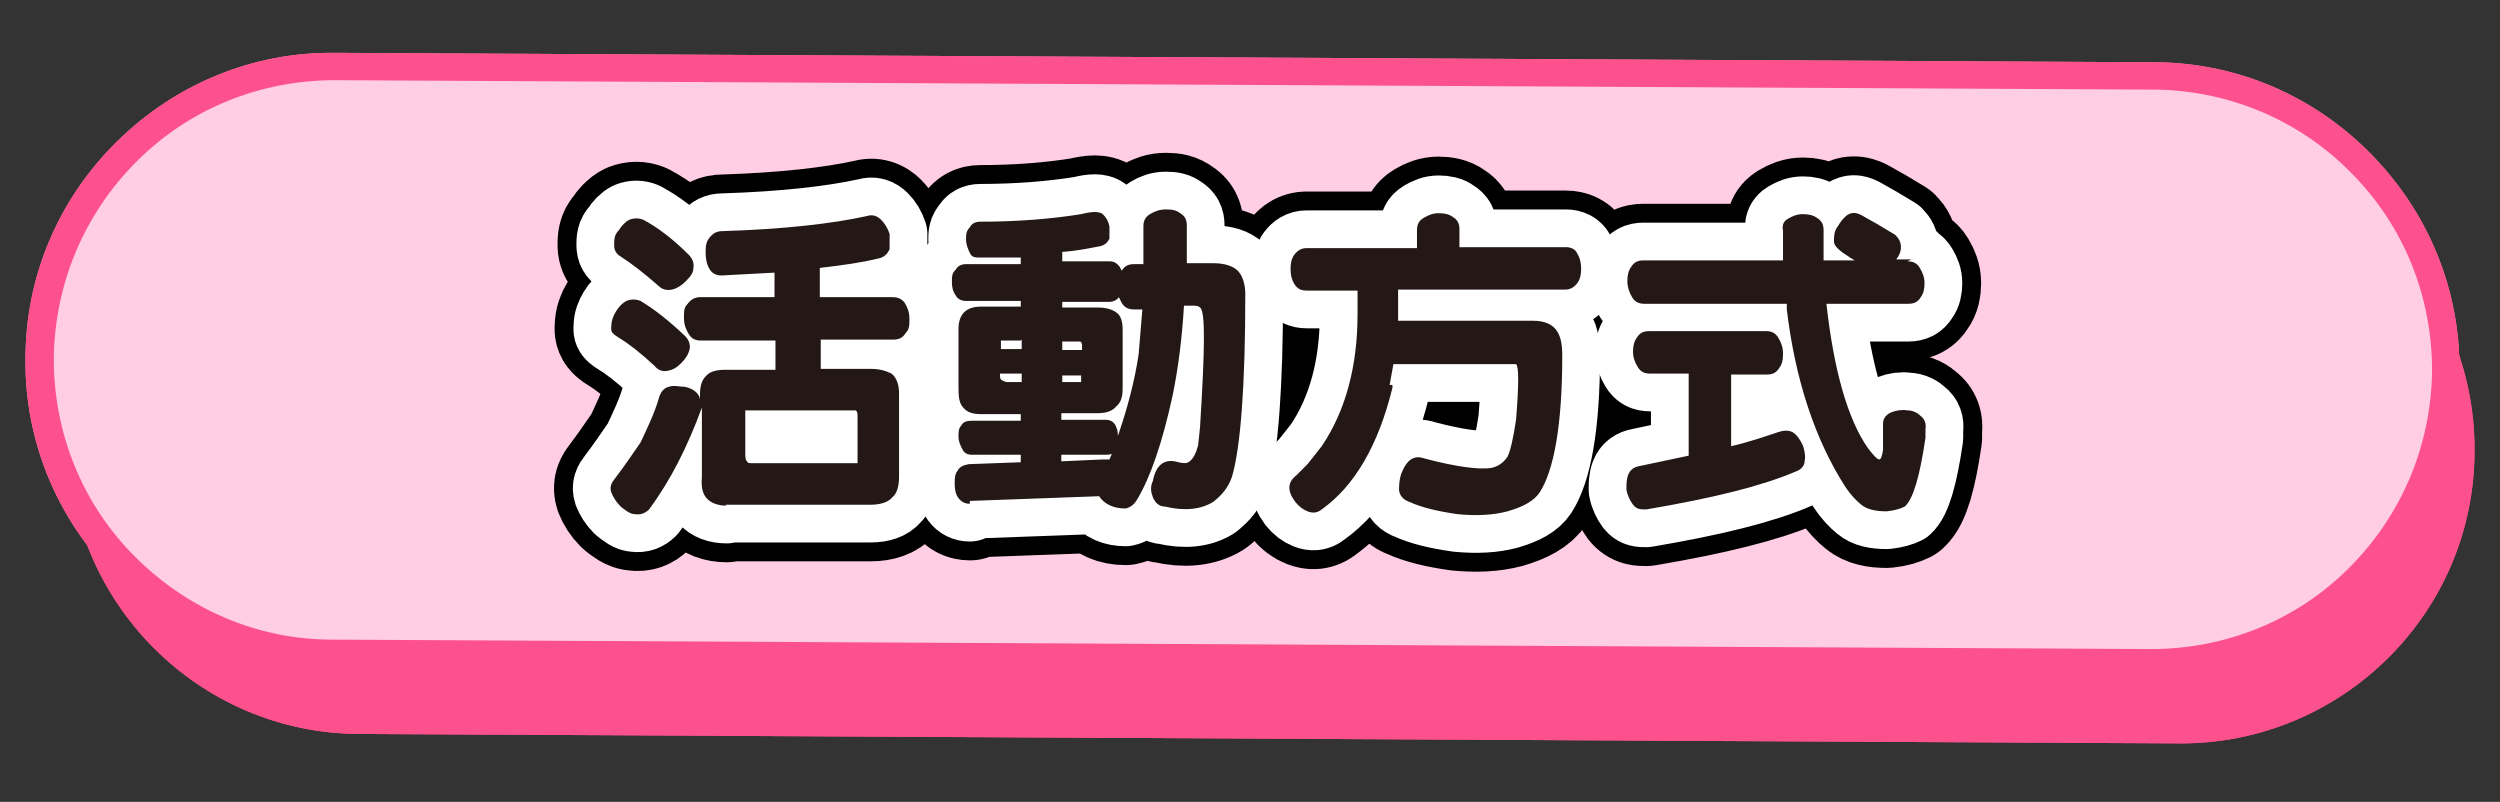
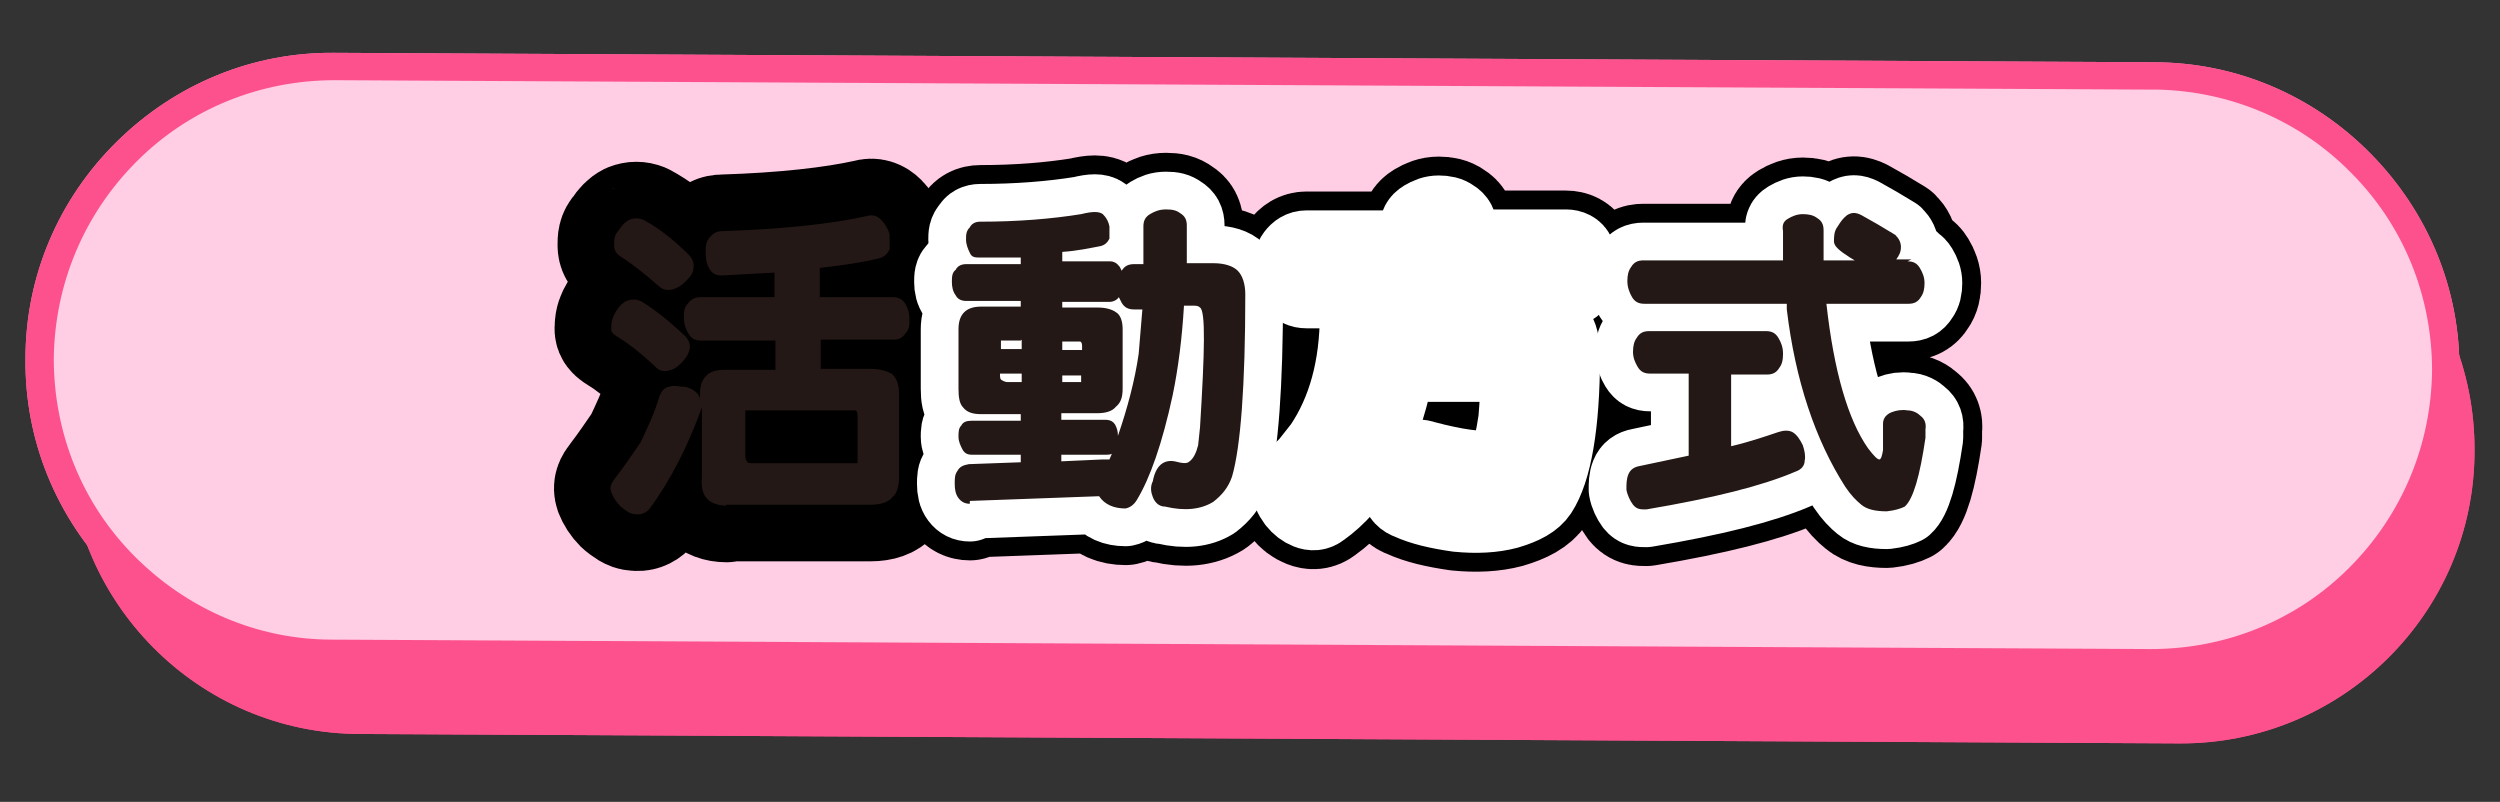
<svg xmlns="http://www.w3.org/2000/svg" id="_圖層_1" version="1.1" viewBox="0 0 265 85">
  <rect x="0" y="0" width="265" height="85" fill="#333333" stroke="none" />
  <defs>
    <style>
      .st0 {
        stroke: #000;
        stroke-width: 12px;
      }

      .st0, .st1 {
        fill: none;
        stroke-linecap: round;
        stroke-linejoin: round;
      }

      .st2 {
        fill: #231815;
      }

      .st3 {
        fill: #fc518d;
      }

      .st4 {
        fill: #fc8ab6;
      }

      .st1 {
        stroke: #fff;
        stroke-width: 8px;
      }

      .st5 {
        fill: #ffcee4;
      }
    </style>
  </defs>
  <g>
    <path class="st3" d="M231,78.8l-192.8-1c-17.2,0-31.1-14.1-31-31.3h0c0-17.2,14.1-31.1,31.3-31l192.8,1c17.2,0,31.1,14.1,31,31.3h0c0,17.2-14.1,31.1-31.3,31h0Z" />
    <g>
      <path class="st5" d="M228,70.3l-192.8-1c-17.2,0-31.1-14.1-31-31.3h0c0-17.2,14.1-31.1,31.3-31l192.8,1c17.2,0,31.1,14.1,31,31.3h0c0,17.2-14.1,31.1-31.3,31h0Z" />
      <path class="st4" d="M34.6,70.8c-8.5-.2-16.5-3.6-22.5-9.7-6.1-6.2-9.5-14.4-9.4-23.1,0-8.7,3.5-16.9,9.7-23s14.4-9.5,23.1-9.4l192.8,1c8.7,0,16.9,3.5,23,9.7,6.1,6.2,9.5,14.4,9.4,23.1,0,8.7-3.5,16.9-9.7,23s-14.4,9.5-23.1,9.4v-1.5,1.5l-192.8-1h-.5ZM228.8,9.5h-.5l-192.8-1c-7.9,0-15.4,3-21,8.6s-8.7,13-8.8,20.9c0,7.9,3,15.4,8.6,21,5.6,5.6,13,8.8,20.9,8.8l192.8,1c7.9,0,15.4-3,21-8.6s8.7-13,8.8-20.9c0-7.9-3-15.4-8.6-21-5.4-5.5-12.7-8.6-20.4-8.8h0Z" />
    </g>
    <path class="st3" d="M231,78.8l-192.8-1c-17.2,0-31.1-14.1-31-31.3h0c0-17.2,14.1-31.1,31.3-31l192.8,1c17.2,0,31.1,14.1,31,31.3h0c0,17.2-14.1,31.1-31.3,31h0Z" />
    <g>
      <path class="st5" d="M228,70.3l-192.8-1c-17.2,0-31.1-14.1-31-31.3h0c0-17.2,14.1-31.1,31.3-31l192.8,1c17.2,0,31.1,14.1,31,31.3h0c0,17.2-14.1,31.1-31.3,31h0Z" />
      <path class="st3" d="M34.6,70.8c-8.5-.2-16.5-3.6-22.5-9.7-6.1-6.2-9.5-14.4-9.4-23.1,0-8.7,3.5-16.9,9.7-23s14.4-9.5,23.1-9.4l192.8,1c8.7,0,16.9,3.5,23,9.7,6.1,6.2,9.5,14.4,9.4,23.1,0,8.7-3.5,16.9-9.7,23s-14.4,9.5-23.1,9.4v-1.5,1.5l-192.8-1h-.5ZM228.8,9.5h-.5l-192.8-1c-7.9,0-15.4,3-21,8.6s-8.7,13-8.8,20.9c0,7.9,3,15.4,8.6,21,5.6,5.6,13,8.8,20.9,8.8l192.8,1c7.9,0,15.4-3,21-8.6s8.7-13,8.8-20.9c0-7.9-3-15.4-8.6-21-5.4-5.5-12.7-8.6-20.4-8.8h0Z" />
    </g>
  </g>
  <g>
    <g>
      <path d="M64.8,34.6c0-.6.2-1.1.5-1.6s.7-.9,1.1-1.1c.5-.2,1-.2,1.5,0,1.5.9,3,2.1,4.7,3.7.4.4.6.9.5,1.4s-.4,1-.9,1.5-.9.7-1.4.8-1,0-1.4-.5c-1.5-1.4-2.8-2.4-3.8-3s-.8-.8-.8-1.3h0ZM77,53.6c-.9,0-1.7-.3-2.1-.8-.4-.4-.6-1.2-.5-2.2v-7.4c-1.5,4.1-3.3,7.7-5.6,10.8-.4.4-.9.6-1.5.5-.5,0-1-.4-1.5-.8-.5-.5-.8-1-1-1.5-.2-.6,0-1,.4-1.5,1-1.3,1.8-2.5,2.7-3.8.7-1.5,1.5-3.1,2-4.9.2-.5.5-.9,1-1,.5-.2,1.1,0,1.7,0,.9.2,1.5.7,1.6,1.3v-.5c0-.9.2-1.5.6-1.9.4-.5,1.1-.7,2-.7h5.4v-3.1h-7.9c-.6,0-1-.2-1.3-.7s-.5-1-.5-1.7,0-1.1.4-1.5c.3-.4.7-.7,1.3-.7h7.9v-2.6l-5.6.3c-.6,0-1-.2-1.3-.7s-.4-1.1-.4-1.7,0-1.1.4-1.6.8-.7,1.4-.7c6.5-.2,11.7-.8,15.3-1.6.6-.2,1.1,0,1.5.4s.7.9.9,1.5c0,.6,0,1.1,0,1.6-.2.5-.6.9-1.2,1-1.6.4-3.6.7-6.2,1v3.1h7.7c.6,0,1,.2,1.3.6.3.5.5,1,.5,1.7s0,1.1-.4,1.5c-.3.5-.7.7-1.3.7h-7.7v3.1h5.3c.9,0,1.6.2,2.2.5.5.4.8,1.1.8,2.1v8.8c0,1-.2,1.8-.7,2.2-.4.5-1.2.8-2.3.8h-15.4,0ZM65.1,26c0-.6,0-1.1.5-1.6.3-.5.7-.9,1.1-1.1.5-.2,1-.2,1.5,0,1.5.8,3.1,2,4.8,3.7.4.4.6.9.5,1.4,0,.6-.4,1-.9,1.5-.4.4-.9.7-1.4.8-.5.1-1,0-1.4-.4-1.6-1.4-2.9-2.4-4-3.1-.5-.3-.7-.7-.7-1.2ZM79.7,43.5c-.3,0-.6,0-.7,0,0,0,0,.3,0,.7v3.7c0,.5,0,.9.2,1,0,.2.3.2.6.2h11.1v-4.9c0-.3,0-.6-.2-.7,0,0-.4,0-.9,0h-10.1,0Z" />
      <path d="M102.8,53.4c-.5,0-.9-.2-1.2-.6-.3-.4-.4-.9-.4-1.5s0-1,.3-1.4c.2-.4.6-.6,1.2-.7l5.5-.2v-.8h-5.2c-.5,0-.8-.2-1-.6-.2-.4-.4-.8-.4-1.3s0-.9.3-1.2c.2-.4.6-.5,1.1-.5h5.2v-.7h-4.2c-.9,0-1.5-.2-1.9-.7-.4-.4-.5-1.1-.5-2v-6.3c0-.8.2-1.4.6-1.8.4-.4,1-.6,1.8-.6h4.2v-.6h-5.8c-.5,0-.9-.2-1.1-.6-.3-.4-.4-.9-.4-1.4s0-1,.4-1.3c.2-.4.6-.6,1.1-.6h5.8v-.7h-4.3c-.5,0-.9,0-1.1-.5-.2-.4-.4-.9-.4-1.4s0-.9.4-1.3c.2-.4.6-.6,1.1-.6,4,0,7.6-.3,10.7-.8,1.2-.3,1.9-.3,2.3,0,.4.4.6.8.7,1.3v1.3c-.2.4-.5.7-1,.8-1.1.2-2.4.5-4,.6v1h5c.5,0,.8.2,1.1.6l.2.4h0c.3-.5.7-.7,1.3-.7h1v-4c0-.6.2-1,.7-1.3s1-.5,1.7-.5,1.1.1,1.5.4c.5.3.7.7.7,1.3v4h2.8c1.2,0,2.1.3,2.6.8s.8,1.4.8,2.5c0,9.7-.5,16.2-1.4,19.3-.4,1.2-1.1,2-2,2.7-1.3.8-3,1-5.1.5-.7,0-1.1-.5-1.3-1-.2-.5-.3-1.1,0-1.7.3-1.6,1.1-2.3,2.3-2.1.8.2,1.3.3,1.6,0,.4-.3.7-.9.9-1.7l.2-1.9c.5-8.1.6-12.3,0-12.7-.2-.2-.4-.2-.9-.2h-.8c-.2,3.4-.6,6.6-1.2,9.5-1.1,5.1-2.4,8.8-3.8,11.1-.3.5-.7.8-1.2.9-1.2,0-2.2-.4-2.8-1.3l-13.7.5v.2ZM108.2,36.1h-2.1v.6c0,0,0,.3,0,.3h2.2v-1h0ZM108.2,39.6h-2.2c0,.4,0,.6.2.7,0,0,.3.2.6.2h1.5v-.9h0ZM121.1,32.8h-.9c-.6,0-1-.2-1.3-.7l-.3-.6c-.2.3-.6.5-1,.5h-5v.6h3.8c.8,0,1.5.2,1.9.5.5.3.7,1,.7,1.8v6.3c0,.9-.2,1.5-.7,1.9-.4.5-1.1.7-2,.7h-3.8v.7h4.7c.5,0,.8.2,1,.5.2.4.3.7.3,1.2,1-2.9,1.8-5.9,2.2-8.7l.4-4.8h0ZM112.6,37.1h2.1v-.3c0-.3,0-.5-.2-.6,0,0-.4,0-.8,0h-1.1s0,1,0,1ZM112.6,40.5h1.1c.5,0,.9,0,.9,0v-.7h-2v.9h0ZM118,48c-.2.2-.5.2-.8.2h-4.7v.7l4.4-.2h.7c0,0,.3-.7.3-.7h0Z" />
      <path d="M147.6,40.8v.3c-1.5,6.1-4,10.4-7.5,12.9-.5.4-1,.4-1.5.2s-.9-.5-1.3-1c-.9-1.2-.8-2.1.1-2.8l1.2-1.2,1.5-1.9c2.5-3.7,3.8-8.4,3.8-14v-2.5h-5.4c-.6,0-1-.2-1.3-.7s-.4-1-.4-1.6.1-1.1.4-1.5c.3-.4.7-.7,1.3-.7h11.7v-1.9c0-.6.2-1,.7-1.3s1-.5,1.6-.5,1.1.1,1.5.4c.5.3.7.7.7,1.3v1.9h11.3c.5,0,1,.2,1.2.7.3.5.4,1,.4,1.6s-.1,1.1-.4,1.5c-.3.4-.7.7-1.3.7h-17.7v3.3h14.3c1.1,0,1.9.3,2.4.9.5.6.7,1.5.7,2.8,0,7.4-.9,12.2-2.4,14.5-.6.9-1.7,1.5-3.4,2-1.5.4-3.3.5-5.3.3-2.1-.3-3.8-.7-5.1-1.3-.6-.2-1-.6-1.1-1.2,0-.5,0-1,.2-1.7.6-1.6,1.4-2.1,2.5-1.7,3.4.9,5.8,1.2,7.1,1,.8-.2,1.3-.6,1.7-1.2.3-.6.6-1.9.9-3.9.3-3.7.3-5.7,0-5.9h-13l-.4,2.2h.3Z" />
      <path d="M202.2,27.7c.6,0,1,.2,1.3.7s.5,1,.5,1.6-.1,1.1-.4,1.5c-.3.5-.7.7-1.3.7h-8.7c.8,7.2,2.3,12.3,4.4,15.3.6.8,1,1.2,1.2,1.2s.3-.4.4-1v-2.8c0-.6.4-1,.9-1.2s1.1-.3,1.7-.2c.6,0,1.1.3,1.4.6.4.3.6.8.5,1.4v.9c-.6,4.1-1.3,6.5-2.2,7.3-.4.2-1,.4-1.9.5-1.2,0-2.1-.2-2.7-.7-.5-.4-1.1-1-1.7-1.9-3.2-5-5.3-11.3-6.2-18.8v-.6h-15.1c-.6,0-1-.2-1.3-.7s-.5-1.1-.5-1.7.1-1.1.4-1.5c.3-.5.7-.7,1.3-.7h14.8v-3.1c-.1-.6,0-1,.5-1.3s1-.5,1.6-.5,1.1.1,1.5.4c.5.3.7.7.7,1.3v3.2h3.3l-.5-.3c-1.1-.7-1.7-1.2-1.7-1.7s0-1.1.4-1.6c.3-.5.6-.9,1-1.2.5-.3.9-.3,1.5,0,1.1.6,2.3,1.3,3.6,2.1.4.4.6.8.6,1.3s-.2.9-.5,1.3h1.6l-.4.2ZM179,39.6h-4.1c-.6,0-1-.2-1.3-.7s-.5-1-.5-1.6.1-1.1.4-1.5c.3-.5.7-.7,1.3-.7h12.4c.6,0,1,.2,1.3.7s.5,1,.5,1.7-.1,1.1-.4,1.5c-.3.5-.7.7-1.3.7h-3.8v7.6c2.1-.5,3.8-1.1,5-1.5.6-.2,1.1-.2,1.5,0,.5.3.8.8,1.1,1.4.2.6.3,1.2.2,1.6,0,.6-.4,1-1,1.2-3.5,1.5-8.7,2.8-15.8,4-.6,0-1,0-1.4-.5-.3-.4-.6-1-.7-1.6,0-.6,0-1.1.2-1.6s.6-.8,1.2-.9l5.2-1.1v-8.7h0Z" />
    </g>
    <g>
      <path class="st0" d="M64.8,34.6c0-.6.2-1.1.5-1.6s.7-.9,1.1-1.1c.5-.2,1-.2,1.5,0,1.5.9,3,2.1,4.7,3.7.4.4.6.9.5,1.4s-.4,1-.9,1.5-.9.7-1.4.8-1,0-1.4-.5c-1.5-1.4-2.8-2.4-3.8-3s-.8-.8-.8-1.3h0ZM77,53.6c-.9,0-1.7-.3-2.1-.8-.4-.4-.6-1.2-.5-2.2v-7.4c-1.5,4.1-3.3,7.7-5.6,10.8-.4.4-.9.6-1.5.5-.5,0-1-.4-1.5-.8-.5-.5-.8-1-1-1.5-.2-.6,0-1,.4-1.5,1-1.3,1.8-2.5,2.7-3.8.7-1.5,1.5-3.1,2-4.9.2-.5.5-.9,1-1,.5-.2,1.1,0,1.7,0,.9.2,1.5.7,1.6,1.3v-.5c0-.9.2-1.5.6-1.9.4-.5,1.1-.7,2-.7h5.4v-3.1h-7.9c-.6,0-1-.2-1.3-.7s-.5-1-.5-1.7,0-1.1.4-1.5c.3-.4.7-.7,1.3-.7h7.9v-2.6l-5.6.3c-.6,0-1-.2-1.3-.7s-.4-1.1-.4-1.7,0-1.1.4-1.6.8-.7,1.4-.7c6.5-.2,11.7-.8,15.3-1.6.6-.2,1.1,0,1.5.4s.7.9.9,1.5c0,.6,0,1.1,0,1.6-.2.5-.6.9-1.2,1-1.6.4-3.6.7-6.2,1v3.1h7.7c.6,0,1,.2,1.3.6.3.5.5,1,.5,1.7s0,1.1-.4,1.5c-.3.5-.7.7-1.3.7h-7.7v3.1h5.3c.9,0,1.6.2,2.2.5.5.4.8,1.1.8,2.1v8.8c0,1-.2,1.8-.7,2.2-.4.5-1.2.8-2.3.8h-15.4,0ZM65.1,26c0-.6,0-1.1.5-1.6.3-.5.7-.9,1.1-1.1.5-.2,1-.2,1.5,0,1.5.8,3.1,2,4.8,3.7.4.4.6.9.5,1.4,0,.6-.4,1-.9,1.5-.4.4-.9.7-1.4.8-.5.1-1,0-1.4-.4-1.6-1.4-2.9-2.4-4-3.1-.5-.3-.7-.7-.7-1.2ZM79.7,43.5c-.3,0-.6,0-.7,0,0,0,0,.3,0,.7v3.7c0,.5,0,.9.2,1,0,.2.3.2.6.2h11.1v-4.9c0-.3,0-.6-.2-.7,0,0-.4,0-.9,0h-10.1,0Z" />
      <path class="st0" d="M102.8,53.4c-.5,0-.9-.2-1.2-.6-.3-.4-.4-.9-.4-1.5s0-1,.3-1.4c.2-.4.6-.6,1.2-.7l5.5-.2v-.8h-5.2c-.5,0-.8-.2-1-.6-.2-.4-.4-.8-.4-1.3s0-.9.3-1.2c.2-.4.6-.5,1.1-.5h5.2v-.7h-4.2c-.9,0-1.5-.2-1.9-.7-.4-.4-.5-1.1-.5-2v-6.3c0-.8.2-1.4.6-1.8.4-.4,1-.6,1.8-.6h4.2v-.6h-5.8c-.5,0-.9-.2-1.1-.6-.3-.4-.4-.9-.4-1.4s0-1,.4-1.3c.2-.4.6-.6,1.1-.6h5.8v-.7h-4.3c-.5,0-.9,0-1.1-.5-.2-.4-.4-.9-.4-1.4s0-.9.4-1.3c.2-.4.6-.6,1.1-.6,4,0,7.6-.3,10.7-.8,1.2-.3,1.9-.3,2.3,0,.4.4.6.8.7,1.3v1.3c-.2.4-.5.7-1,.8-1.1.2-2.4.5-4,.6v1h5c.5,0,.8.2,1.1.6l.2.4h0c.3-.5.7-.7,1.3-.7h1v-4c0-.6.2-1,.7-1.3s1-.5,1.7-.5,1.1.1,1.5.4c.5.3.7.7.7,1.3v4h2.8c1.2,0,2.1.3,2.6.8s.8,1.4.8,2.5c0,9.7-.5,16.2-1.4,19.3-.4,1.2-1.1,2-2,2.7-1.3.8-3,1-5.1.5-.7,0-1.1-.5-1.3-1-.2-.5-.3-1.1,0-1.7.3-1.6,1.1-2.3,2.3-2.1.8.2,1.3.3,1.6,0,.4-.3.7-.9.9-1.7l.2-1.9c.5-8.1.6-12.3,0-12.7-.2-.2-.4-.2-.9-.2h-.8c-.2,3.4-.6,6.6-1.2,9.5-1.1,5.1-2.4,8.8-3.8,11.1-.3.5-.7.8-1.2.9-1.2,0-2.2-.4-2.8-1.3l-13.7.5v.2ZM108.2,36.1h-2.1v.6c0,0,0,.3,0,.3h2.2v-1h0ZM108.2,39.6h-2.2c0,.4,0,.6.2.7,0,0,.3.2.6.2h1.5v-.9h0ZM121.1,32.8h-.9c-.6,0-1-.2-1.3-.7l-.3-.6c-.2.3-.6.5-1,.5h-5v.6h3.8c.8,0,1.5.2,1.9.5.5.3.7,1,.7,1.8v6.3c0,.9-.2,1.5-.7,1.9-.4.5-1.1.7-2,.7h-3.8v.7h4.7c.5,0,.8.2,1,.5.2.4.3.7.3,1.2,1-2.9,1.8-5.9,2.2-8.7l.4-4.8h0ZM112.6,37.1h2.1v-.3c0-.3,0-.5-.2-.6,0,0-.4,0-.8,0h-1.1s0,1,0,1ZM112.6,40.5h1.1c.5,0,.9,0,.9,0v-.7h-2v.9h0ZM118,48c-.2.2-.5.2-.8.2h-4.7v.7l4.4-.2h.7c0,0,.3-.7.3-.7h0Z" />
      <path class="st0" d="M147.6,40.8v.3c-1.5,6.1-4,10.4-7.5,12.9-.5.4-1,.4-1.5.2s-.9-.5-1.3-1c-.9-1.2-.8-2.1.1-2.8l1.2-1.2,1.5-1.9c2.5-3.7,3.8-8.4,3.8-14v-2.5h-5.4c-.6,0-1-.2-1.3-.7s-.4-1-.4-1.6.1-1.1.4-1.5c.3-.4.7-.7,1.3-.7h11.7v-1.9c0-.6.2-1,.7-1.3s1-.5,1.6-.5,1.1.1,1.5.4c.5.3.7.7.7,1.3v1.9h11.3c.5,0,1,.2,1.2.7.3.5.4,1,.4,1.6s-.1,1.1-.4,1.5c-.3.4-.7.7-1.3.7h-17.7v3.3h14.3c1.1,0,1.9.3,2.4.9.5.6.7,1.5.7,2.8,0,7.4-.9,12.2-2.4,14.5-.6.9-1.7,1.5-3.4,2-1.5.4-3.3.5-5.3.3-2.1-.3-3.8-.7-5.1-1.3-.6-.2-1-.6-1.1-1.2,0-.5,0-1,.2-1.7.6-1.6,1.4-2.1,2.5-1.7,3.4.9,5.8,1.2,7.1,1,.8-.2,1.3-.6,1.7-1.2.3-.6.6-1.9.9-3.9.3-3.7.3-5.7,0-5.9h-13l-.4,2.2h.3Z" />
      <path class="st0" d="M202.2,27.7c.6,0,1,.2,1.3.7s.5,1,.5,1.6-.1,1.1-.4,1.5c-.3.5-.7.7-1.3.7h-8.7c.8,7.2,2.3,12.3,4.4,15.3.6.8,1,1.2,1.2,1.2s.3-.4.4-1v-2.8c0-.6.4-1,.9-1.2s1.1-.3,1.7-.2c.6,0,1.1.3,1.4.6.4.3.6.8.5,1.4v.9c-.6,4.1-1.3,6.5-2.2,7.3-.4.2-1,.4-1.9.5-1.2,0-2.1-.2-2.7-.7-.5-.4-1.1-1-1.7-1.9-3.2-5-5.3-11.3-6.2-18.8v-.6h-15.1c-.6,0-1-.2-1.3-.7s-.5-1.1-.5-1.7.1-1.1.4-1.5c.3-.5.7-.7,1.3-.7h14.8v-3.1c-.1-.6,0-1,.5-1.3s1-.5,1.6-.5,1.1.1,1.5.4c.5.3.7.7.7,1.3v3.2h3.3l-.5-.3c-1.1-.7-1.7-1.2-1.7-1.7s0-1.1.4-1.6c.3-.5.6-.9,1-1.2.5-.3.9-.3,1.5,0,1.1.6,2.3,1.3,3.6,2.1.4.4.6.8.6,1.3s-.2.9-.5,1.3h1.6l-.4.2ZM179,39.6h-4.1c-.6,0-1-.2-1.3-.7s-.5-1-.5-1.6.1-1.1.4-1.5c.3-.5.7-.7,1.3-.7h12.4c.6,0,1,.2,1.3.7s.5,1,.5,1.7-.1,1.1-.4,1.5c-.3.5-.7.7-1.3.7h-3.8v7.6c2.1-.5,3.8-1.1,5-1.5.6-.2,1.1-.2,1.5,0,.5.3.8.8,1.1,1.4.2.6.3,1.2.2,1.6,0,.6-.4,1-1,1.2-3.5,1.5-8.7,2.8-15.8,4-.6,0-1,0-1.4-.5-.3-.4-.6-1-.7-1.6,0-.6,0-1.1.2-1.6s.6-.8,1.2-.9l5.2-1.1v-8.7h0Z" />
    </g>
    <g>
-       <path class="st1" d="M64.8,34.6c0-.6.2-1.1.5-1.6s.7-.9,1.1-1.1c.5-.2,1-.2,1.5,0,1.5.9,3,2.1,4.7,3.7.4.4.6.9.5,1.4s-.4,1-.9,1.5-.9.7-1.4.8-1,0-1.4-.5c-1.5-1.4-2.8-2.4-3.8-3s-.8-.8-.8-1.3h0ZM77,53.6c-.9,0-1.7-.3-2.1-.8-.4-.4-.6-1.2-.5-2.2v-7.4c-1.5,4.1-3.3,7.7-5.6,10.8-.4.4-.9.6-1.5.5-.5,0-1-.4-1.5-.8-.5-.5-.8-1-1-1.5-.2-.6,0-1,.4-1.5,1-1.3,1.8-2.5,2.7-3.8.7-1.5,1.5-3.1,2-4.9.2-.5.5-.9,1-1,.5-.2,1.1,0,1.7,0,.9.2,1.5.7,1.6,1.3v-.5c0-.9.2-1.5.6-1.9.4-.5,1.1-.7,2-.7h5.4v-3.1h-7.9c-.6,0-1-.2-1.3-.7s-.5-1-.5-1.7,0-1.1.4-1.5c.3-.4.7-.7,1.3-.7h7.9v-2.6l-5.6.3c-.6,0-1-.2-1.3-.7s-.4-1.1-.4-1.7,0-1.1.4-1.6.8-.7,1.4-.7c6.5-.2,11.7-.8,15.3-1.6.6-.2,1.1,0,1.5.4s.7.9.9,1.5c0,.6,0,1.1,0,1.6-.2.5-.6.9-1.2,1-1.6.4-3.6.7-6.2,1v3.1h7.7c.6,0,1,.2,1.3.6.3.5.5,1,.5,1.7s0,1.1-.4,1.5c-.3.5-.7.7-1.3.7h-7.7v3.1h5.3c.9,0,1.6.2,2.2.5.5.4.8,1.1.8,2.1v8.8c0,1-.2,1.8-.7,2.2-.4.5-1.2.8-2.3.8h-15.4,0ZM65.1,26c0-.6,0-1.1.5-1.6.3-.5.7-.9,1.1-1.1.5-.2,1-.2,1.5,0,1.5.8,3.1,2,4.8,3.7.4.4.6.9.5,1.4,0,.6-.4,1-.9,1.5-.4.4-.9.7-1.4.8-.5.1-1,0-1.4-.4-1.6-1.4-2.9-2.4-4-3.1-.5-.3-.7-.7-.7-1.2ZM79.7,43.5c-.3,0-.6,0-.7,0,0,0,0,.3,0,.7v3.7c0,.5,0,.9.2,1,0,.2.3.2.6.2h11.1v-4.9c0-.3,0-.6-.2-.7,0,0-.4,0-.9,0h-10.1,0Z" />
      <path class="st1" d="M102.8,53.4c-.5,0-.9-.2-1.2-.6-.3-.4-.4-.9-.4-1.5s0-1,.3-1.4c.2-.4.6-.6,1.2-.7l5.5-.2v-.8h-5.2c-.5,0-.8-.2-1-.6-.2-.4-.4-.8-.4-1.3s0-.9.3-1.2c.2-.4.6-.5,1.1-.5h5.2v-.7h-4.2c-.9,0-1.5-.2-1.9-.7-.4-.4-.5-1.1-.5-2v-6.3c0-.8.2-1.4.6-1.8.4-.4,1-.6,1.8-.6h4.2v-.6h-5.8c-.5,0-.9-.2-1.1-.6-.3-.4-.4-.9-.4-1.4s0-1,.4-1.3c.2-.4.6-.6,1.1-.6h5.8v-.7h-4.3c-.5,0-.9,0-1.1-.5-.2-.4-.4-.9-.4-1.4s0-.9.4-1.3c.2-.4.6-.6,1.1-.6,4,0,7.6-.3,10.7-.8,1.2-.3,1.9-.3,2.3,0,.4.4.6.8.7,1.3v1.3c-.2.4-.5.7-1,.8-1.1.2-2.4.5-4,.6v1h5c.5,0,.8.2,1.1.6l.2.4h0c.3-.5.7-.7,1.3-.7h1v-4c0-.6.2-1,.7-1.3s1-.5,1.7-.5,1.1.1,1.5.4c.5.3.7.7.7,1.3v4h2.8c1.2,0,2.1.3,2.6.8s.8,1.4.8,2.5c0,9.7-.5,16.2-1.4,19.3-.4,1.2-1.1,2-2,2.7-1.3.8-3,1-5.1.5-.7,0-1.1-.5-1.3-1-.2-.5-.3-1.1,0-1.7.3-1.6,1.1-2.3,2.3-2.1.8.2,1.3.3,1.6,0,.4-.3.7-.9.9-1.7l.2-1.9c.5-8.1.6-12.3,0-12.7-.2-.2-.4-.2-.9-.2h-.8c-.2,3.4-.6,6.6-1.2,9.5-1.1,5.1-2.4,8.8-3.8,11.1-.3.5-.7.8-1.2.9-1.2,0-2.2-.4-2.8-1.3l-13.7.5v.2ZM108.2,36.1h-2.1v.6c0,0,0,.3,0,.3h2.2v-1h0ZM108.2,39.6h-2.2c0,.4,0,.6.2.7,0,0,.3.2.6.2h1.5v-.9h0ZM121.1,32.8h-.9c-.6,0-1-.2-1.3-.7l-.3-.6c-.2.3-.6.5-1,.5h-5v.6h3.8c.8,0,1.5.2,1.9.5.5.3.7,1,.7,1.8v6.3c0,.9-.2,1.5-.7,1.9-.4.5-1.1.7-2,.7h-3.8v.7h4.7c.5,0,.8.2,1,.5.2.4.3.7.3,1.2,1-2.9,1.8-5.9,2.2-8.7l.4-4.8h0ZM112.6,37.1h2.1v-.3c0-.3,0-.5-.2-.6,0,0-.4,0-.8,0h-1.1s0,1,0,1ZM112.6,40.5h1.1c.5,0,.9,0,.9,0v-.7h-2v.9h0ZM118,48c-.2.2-.5.2-.8.2h-4.7v.7l4.4-.2h.7c0,0,.3-.7.3-.7h0Z" />
      <path class="st1" d="M147.6,40.8v.3c-1.5,6.1-4,10.4-7.5,12.9-.5.4-1,.4-1.5.2s-.9-.5-1.3-1c-.9-1.2-.8-2.1.1-2.8l1.2-1.2,1.5-1.9c2.5-3.7,3.8-8.4,3.8-14v-2.5h-5.4c-.6,0-1-.2-1.3-.7s-.4-1-.4-1.6.1-1.1.4-1.5c.3-.4.7-.7,1.3-.7h11.7v-1.9c0-.6.2-1,.7-1.3s1-.5,1.6-.5,1.1.1,1.5.4c.5.3.7.7.7,1.3v1.9h11.3c.5,0,1,.2,1.2.7.3.5.4,1,.4,1.6s-.1,1.1-.4,1.5c-.3.4-.7.7-1.3.7h-17.7v3.3h14.3c1.1,0,1.9.3,2.4.9.5.6.7,1.5.7,2.8,0,7.4-.9,12.2-2.4,14.5-.6.9-1.7,1.5-3.4,2-1.5.4-3.3.5-5.3.3-2.1-.3-3.8-.7-5.1-1.3-.6-.2-1-.6-1.1-1.2,0-.5,0-1,.2-1.7.6-1.6,1.4-2.1,2.5-1.7,3.4.9,5.8,1.2,7.1,1,.8-.2,1.3-.6,1.7-1.2.3-.6.6-1.9.9-3.9.3-3.7.3-5.7,0-5.9h-13l-.4,2.2h.3Z" />
      <path class="st1" d="M202.2,27.7c.6,0,1,.2,1.3.7s.5,1,.5,1.6-.1,1.1-.4,1.5c-.3.5-.7.7-1.3.7h-8.7c.8,7.2,2.3,12.3,4.4,15.3.6.8,1,1.2,1.2,1.2s.3-.4.4-1v-2.8c0-.6.4-1,.9-1.2s1.1-.3,1.7-.2c.6,0,1.1.3,1.4.6.4.3.6.8.5,1.4v.9c-.6,4.1-1.3,6.5-2.2,7.3-.4.2-1,.4-1.9.5-1.2,0-2.1-.2-2.7-.7-.5-.4-1.1-1-1.7-1.9-3.2-5-5.3-11.3-6.2-18.8v-.6h-15.1c-.6,0-1-.2-1.3-.7s-.5-1.1-.5-1.7.1-1.1.4-1.5c.3-.5.7-.7,1.3-.7h14.8v-3.1c-.1-.6,0-1,.5-1.3s1-.5,1.6-.5,1.1.1,1.5.4c.5.3.7.7.7,1.3v3.2h3.3l-.5-.3c-1.1-.7-1.7-1.2-1.7-1.7s0-1.1.4-1.6c.3-.5.6-.9,1-1.2.5-.3.9-.3,1.5,0,1.1.6,2.3,1.3,3.6,2.1.4.4.6.8.6,1.3s-.2.9-.5,1.3h1.6l-.4.2ZM179,39.6h-4.1c-.6,0-1-.2-1.3-.7s-.5-1-.5-1.6.1-1.1.4-1.5c.3-.5.7-.7,1.3-.7h12.4c.6,0,1,.2,1.3.7s.5,1,.5,1.7-.1,1.1-.4,1.5c-.3.5-.7.7-1.3.7h-3.8v7.6c2.1-.5,3.8-1.1,5-1.5.6-.2,1.1-.2,1.5,0,.5.3.8.8,1.1,1.4.2.6.3,1.2.2,1.6,0,.6-.4,1-1,1.2-3.5,1.5-8.7,2.8-15.8,4-.6,0-1,0-1.4-.5-.3-.4-.6-1-.7-1.6,0-.6,0-1.1.2-1.6s.6-.8,1.2-.9l5.2-1.1v-8.7h0Z" />
    </g>
    <g>
      <path class="st2" d="M64.8,34.6c0-.6.2-1.1.5-1.6s.7-.9,1.1-1.1c.5-.2,1-.2,1.5,0,1.5.9,3,2.1,4.7,3.7.4.4.6.9.5,1.4s-.4,1-.9,1.5-.9.7-1.4.8-1,0-1.4-.5c-1.5-1.4-2.8-2.4-3.8-3s-.8-.8-.8-1.3h0ZM77,53.6c-.9,0-1.7-.3-2.1-.8-.4-.4-.6-1.2-.5-2.2v-7.4c-1.5,4.1-3.3,7.7-5.6,10.8-.4.4-.9.6-1.5.5-.5,0-1-.4-1.5-.8-.5-.5-.8-1-1-1.5-.2-.6,0-1,.4-1.5,1-1.3,1.8-2.5,2.7-3.8.7-1.5,1.5-3.1,2-4.9.2-.5.5-.9,1-1,.5-.2,1.1,0,1.7,0,.9.2,1.5.7,1.6,1.3v-.5c0-.9.2-1.5.6-1.9.4-.5,1.1-.7,2-.7h5.4v-3.1h-7.9c-.6,0-1-.2-1.3-.7s-.5-1-.5-1.7,0-1.1.4-1.5c.3-.4.7-.7,1.3-.7h7.9v-2.6l-5.6.3c-.6,0-1-.2-1.3-.7s-.4-1.1-.4-1.7,0-1.1.4-1.6.8-.7,1.4-.7c6.5-.2,11.7-.8,15.3-1.6.6-.2,1.1,0,1.5.4s.7.9.9,1.5c0,.6,0,1.1,0,1.6-.2.5-.6.9-1.2,1-1.6.4-3.6.7-6.2,1v3.1h7.7c.6,0,1,.2,1.3.6.3.5.5,1,.5,1.7s0,1.1-.4,1.5c-.3.5-.7.7-1.3.7h-7.7v3.1h5.3c.9,0,1.6.2,2.2.5.5.4.8,1.1.8,2.1v8.8c0,1-.2,1.8-.7,2.2-.4.5-1.2.8-2.3.8h-15.4,0ZM65.1,26c0-.6,0-1.1.5-1.6.3-.5.7-.9,1.1-1.1.5-.2,1-.2,1.5,0,1.5.8,3.1,2,4.8,3.7.4.4.6.9.5,1.4,0,.6-.4,1-.9,1.5-.4.4-.9.7-1.4.8-.5.1-1,0-1.4-.4-1.6-1.4-2.9-2.4-4-3.1-.5-.3-.7-.7-.7-1.2ZM79.7,43.5c-.3,0-.6,0-.7,0,0,0,0,.3,0,.7v3.7c0,.5,0,.9.2,1,0,.2.3.2.6.2h11.1v-4.9c0-.3,0-.6-.2-.7,0,0-.4,0-.9,0h-10.1,0Z" />
      <path class="st2" d="M102.8,53.4c-.5,0-.9-.2-1.2-.6-.3-.4-.4-.9-.4-1.5s0-1,.3-1.4c.2-.4.6-.6,1.2-.7l5.5-.2v-.8h-5.2c-.5,0-.8-.2-1-.6-.2-.4-.4-.8-.4-1.3s0-.9.3-1.2c.2-.4.6-.5,1.1-.5h5.2v-.7h-4.2c-.9,0-1.5-.2-1.9-.7-.4-.4-.5-1.1-.5-2v-6.3c0-.8.2-1.4.6-1.8.4-.4,1-.6,1.8-.6h4.2v-.6h-5.8c-.5,0-.9-.2-1.1-.6-.3-.4-.4-.9-.4-1.4s0-1,.4-1.3c.2-.4.6-.6,1.1-.6h5.8v-.7h-4.3c-.5,0-.9,0-1.1-.5-.2-.4-.4-.9-.4-1.4s0-.9.4-1.3c.2-.4.6-.6,1.1-.6,4,0,7.6-.3,10.7-.8,1.2-.3,1.9-.3,2.3,0,.4.4.6.8.7,1.3v1.3c-.2.4-.5.7-1,.8-1.1.2-2.4.5-4,.6v1h5c.5,0,.8.2,1.1.6l.2.4h0c.3-.5.7-.7,1.3-.7h1v-4c0-.6.2-1,.7-1.3s1-.5,1.7-.5,1.1.1,1.5.4c.5.3.7.7.7,1.3v4h2.8c1.2,0,2.1.3,2.6.8s.8,1.4.8,2.5c0,9.7-.5,16.2-1.4,19.3-.4,1.2-1.1,2-2,2.7-1.3.8-3,1-5.1.5-.7,0-1.1-.5-1.3-1-.2-.5-.3-1.1,0-1.7.3-1.6,1.1-2.3,2.3-2.1.8.2,1.3.3,1.6,0,.4-.3.7-.9.9-1.7l.2-1.9c.5-8.1.6-12.3,0-12.7-.2-.2-.4-.2-.9-.2h-.8c-.2,3.4-.6,6.6-1.2,9.5-1.1,5.1-2.4,8.8-3.8,11.1-.3.5-.7.8-1.2.9-1.2,0-2.2-.4-2.8-1.3l-13.7.5v.2ZM108.2,36.1h-2.1v.6c0,0,0,.3,0,.3h2.2v-1h0ZM108.2,39.6h-2.2c0,.4,0,.6.2.7,0,0,.3.2.6.2h1.5v-.9h0ZM121.1,32.8h-.9c-.6,0-1-.2-1.3-.7l-.3-.6c-.2.3-.6.5-1,.5h-5v.6h3.8c.8,0,1.5.2,1.9.5.5.3.7,1,.7,1.8v6.3c0,.9-.2,1.5-.7,1.9-.4.5-1.1.7-2,.7h-3.8v.7h4.7c.5,0,.8.2,1,.5.2.4.3.7.3,1.2,1-2.9,1.8-5.9,2.2-8.7l.4-4.8h0ZM112.6,37.1h2.1v-.3c0-.3,0-.5-.2-.6,0,0-.4,0-.8,0h-1.1s0,1,0,1ZM112.6,40.5h1.1c.5,0,.9,0,.9,0v-.7h-2v.9h0ZM118,48c-.2.2-.5.2-.8.2h-4.7v.7l4.4-.2h.7c0,0,.3-.7.3-.7h0Z" />
-       <path class="st2" d="M147.6,40.8v.3c-1.5,6.1-4,10.4-7.5,12.9-.5.4-1,.4-1.5.2s-.9-.5-1.3-1c-.9-1.2-.8-2.1.1-2.8l1.2-1.2,1.5-1.9c2.5-3.7,3.8-8.4,3.8-14v-2.5h-5.4c-.6,0-1-.2-1.3-.7s-.4-1-.4-1.6.1-1.1.4-1.5c.3-.4.7-.7,1.3-.7h11.7v-1.9c0-.6.2-1,.7-1.3s1-.5,1.6-.5,1.1.1,1.5.4c.5.3.7.7.7,1.3v1.9h11.3c.5,0,1,.2,1.2.7.3.5.4,1,.4,1.6s-.1,1.1-.4,1.5c-.3.4-.7.7-1.3.7h-17.7v3.3h14.3c1.1,0,1.9.3,2.4.9.5.6.7,1.5.7,2.8,0,7.4-.9,12.2-2.4,14.5-.6.9-1.7,1.5-3.4,2-1.5.4-3.3.5-5.3.3-2.1-.3-3.8-.7-5.1-1.3-.6-.2-1-.6-1.1-1.2,0-.5,0-1,.2-1.7.6-1.6,1.4-2.1,2.5-1.7,3.4.9,5.8,1.2,7.1,1,.8-.2,1.3-.6,1.7-1.2.3-.6.6-1.9.9-3.9.3-3.7.3-5.7,0-5.9h-13l-.4,2.2h.3Z" />
      <path class="st2" d="M202.2,27.7c.6,0,1,.2,1.3.7s.5,1,.5,1.6-.1,1.1-.4,1.5c-.3.5-.7.7-1.3.7h-8.7c.8,7.2,2.3,12.3,4.4,15.3.6.8,1,1.2,1.2,1.2s.3-.4.4-1v-2.8c0-.6.4-1,.9-1.2s1.1-.3,1.7-.2c.6,0,1.1.3,1.4.6.4.3.6.8.5,1.4v.9c-.6,4.1-1.3,6.5-2.2,7.3-.4.2-1,.4-1.9.5-1.2,0-2.1-.2-2.7-.7-.5-.4-1.1-1-1.7-1.9-3.2-5-5.3-11.3-6.2-18.8v-.6h-15.1c-.6,0-1-.2-1.3-.7s-.5-1.1-.5-1.7.1-1.1.4-1.5c.3-.5.7-.7,1.3-.7h14.8v-3.1c-.1-.6,0-1,.5-1.3s1-.5,1.6-.5,1.1.1,1.5.4c.5.3.7.7.7,1.3v3.2h3.3l-.5-.3c-1.1-.7-1.7-1.2-1.7-1.7s0-1.1.4-1.6c.3-.5.6-.9,1-1.2.5-.3.9-.3,1.5,0,1.1.6,2.3,1.3,3.6,2.1.4.4.6.8.6,1.3s-.2.9-.5,1.3h1.6l-.4.2ZM179,39.6h-4.1c-.6,0-1-.2-1.3-.7s-.5-1-.5-1.6.1-1.1.4-1.5c.3-.5.7-.7,1.3-.7h12.4c.6,0,1,.2,1.3.7s.5,1,.5,1.7-.1,1.1-.4,1.5c-.3.5-.7.7-1.3.7h-3.8v7.6c2.1-.5,3.8-1.1,5-1.5.6-.2,1.1-.2,1.5,0,.5.3.8.8,1.1,1.4.2.6.3,1.2.2,1.6,0,.6-.4,1-1,1.2-3.5,1.5-8.7,2.8-15.8,4-.6,0-1,0-1.4-.5-.3-.4-.6-1-.7-1.6,0-.6,0-1.1.2-1.6s.6-.8,1.2-.9l5.2-1.1v-8.7h0Z" />
    </g>
  </g>
</svg>